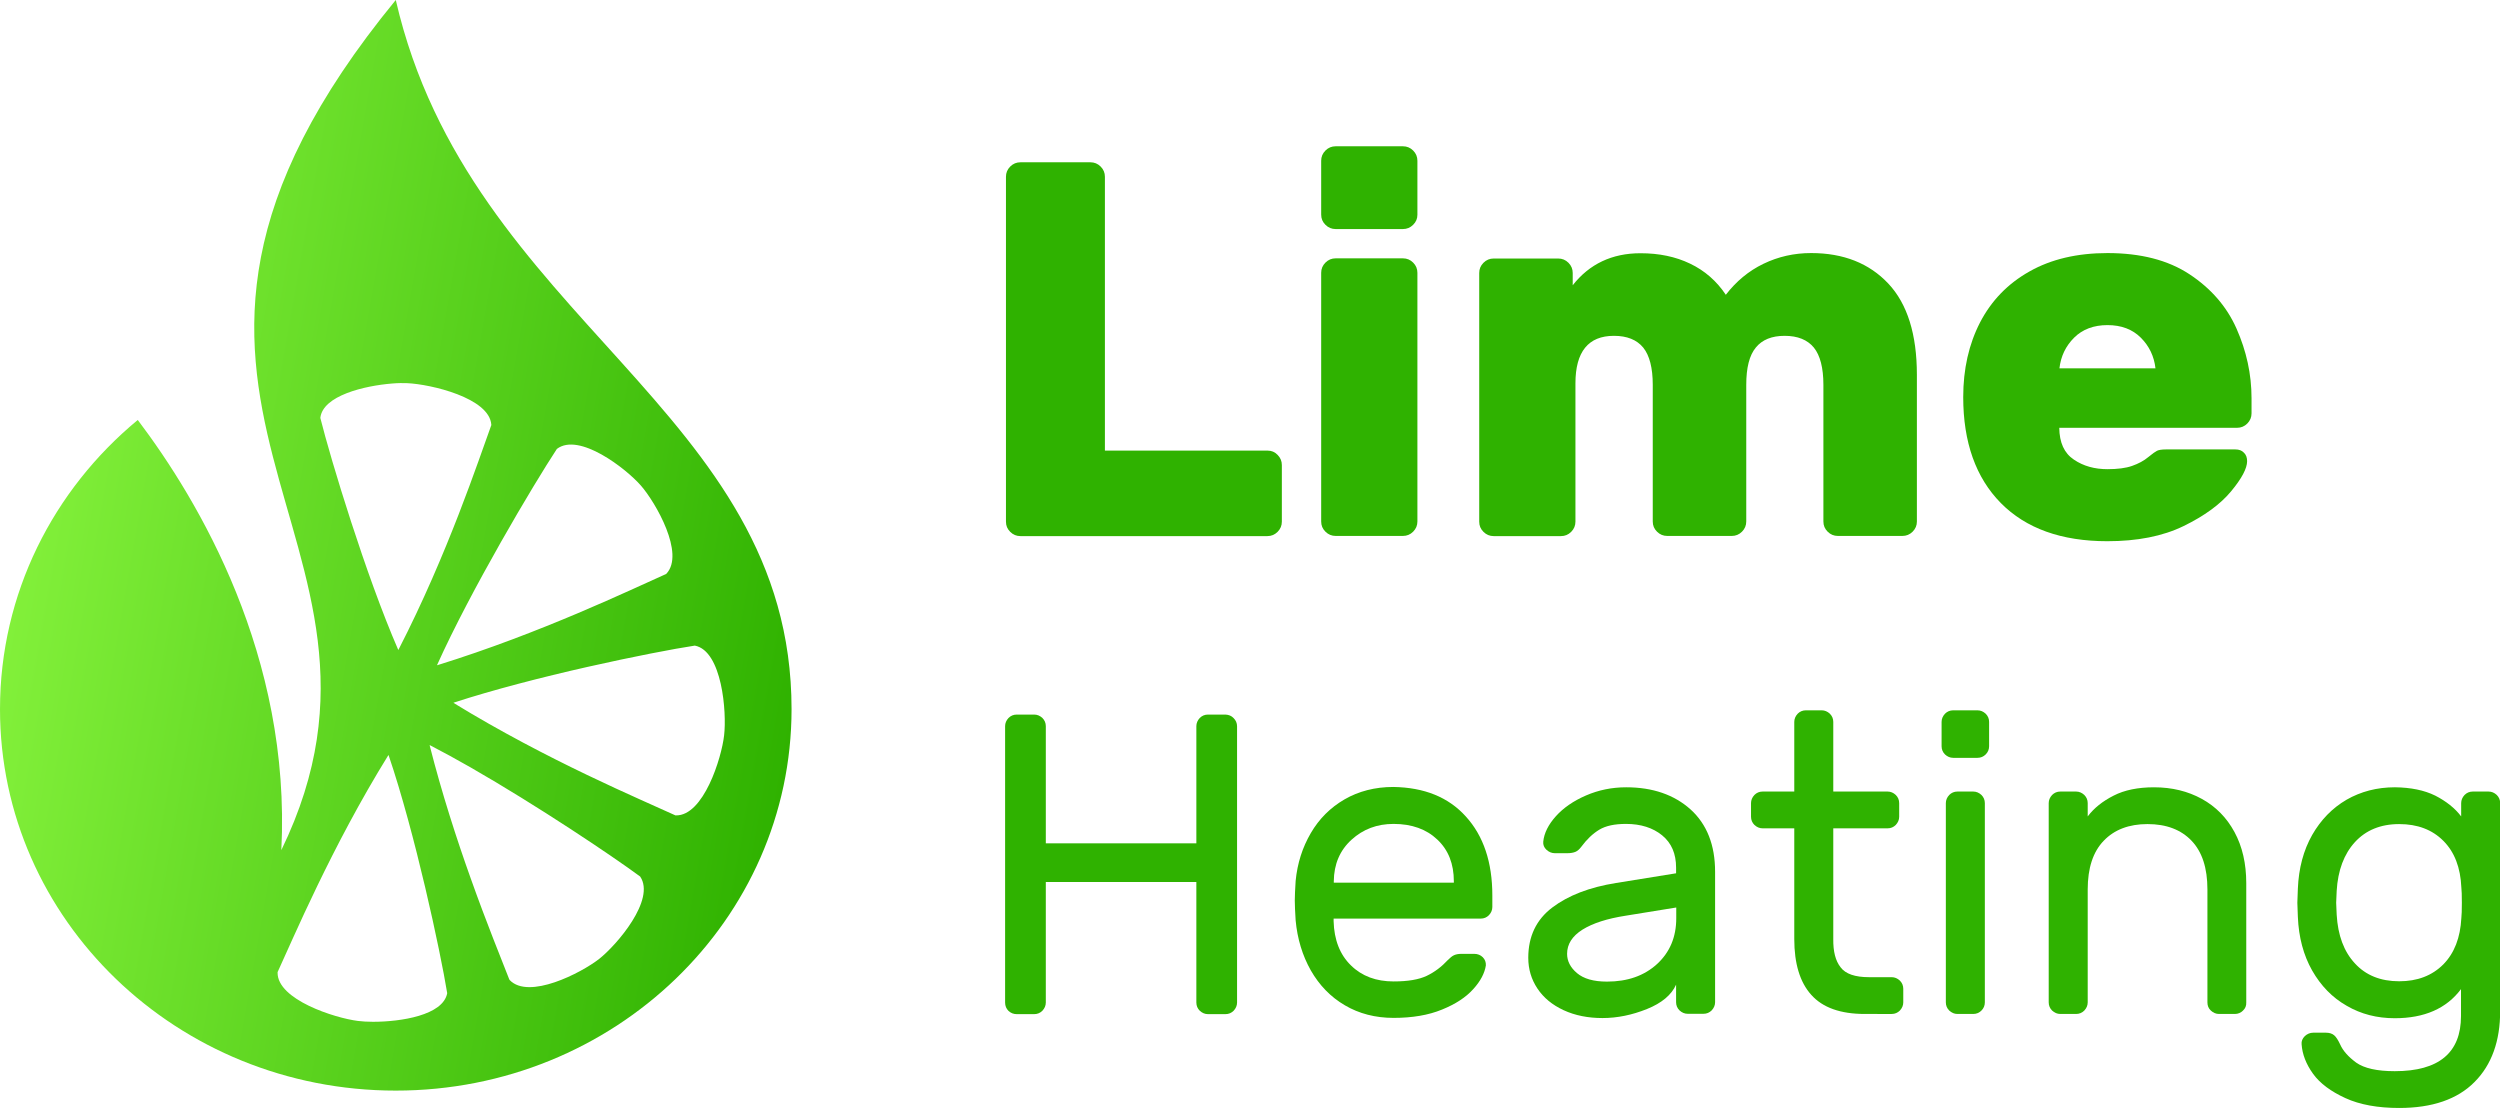
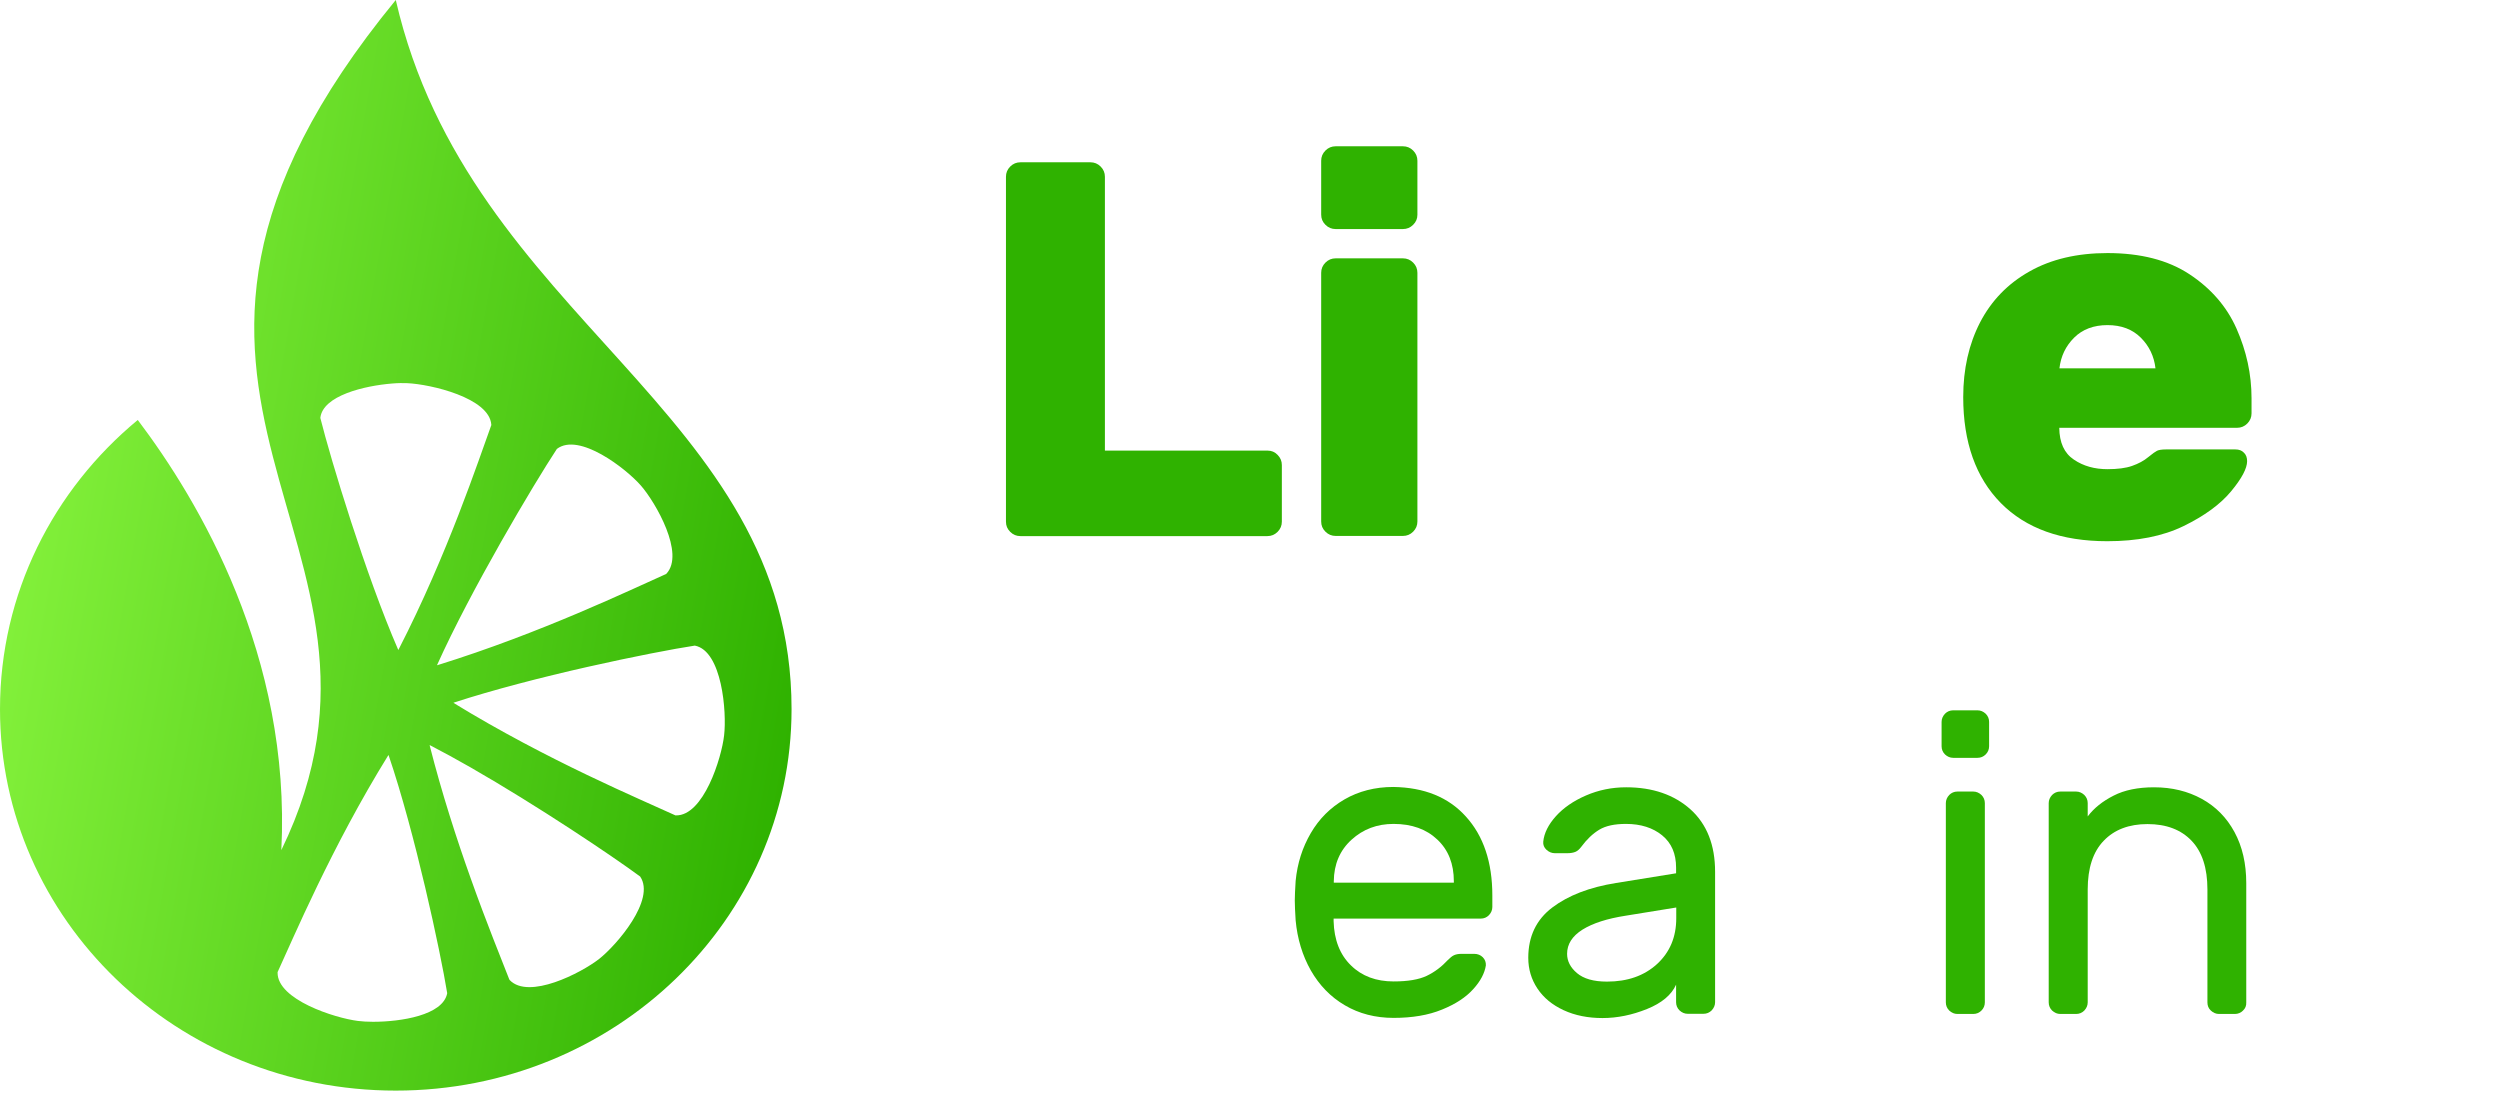
<svg xmlns="http://www.w3.org/2000/svg" version="1.1" id="Layer_1" x="0px" y="0px" viewBox="0 0 1468 650.6" style="enable-background:new 0 0 1468 650.6;" xml:space="preserve">
  <style type="text/css">
	.st0{fill:#2FB200;}
	.st1{fill-rule:evenodd;clip-rule:evenodd;fill:url(#SVGID_1_);}
</style>
  <g>
    <path class="st0" d="M750.2,267.1c1.7,1.7,2.5,3.7,2.5,6v33.2c0,2.3-0.8,4.3-2.5,6c-1.7,1.7-3.7,2.5-6,2.5H599.2   c-2.3,0-4.3-0.8-6-2.5c-1.7-1.7-2.5-3.6-2.5-6V103.8c0-2.3,0.8-4.3,2.5-6c1.7-1.7,3.7-2.5,6-2.5h41.1c2.3,0,4.3,0.8,6,2.5   c1.7,1.7,2.5,3.7,2.5,6v160.8h95.6C746.6,264.6,748.6,265.4,750.2,267.1z" />
    <path class="st0" d="M829.8,132c-1.7,1.7-3.7,2.5-6,2.5h-39.5c-2.3,0-4.3-0.8-6-2.5c-1.7-1.7-2.5-3.6-2.5-6V94.4   c0-2.3,0.8-4.3,2.5-6c1.7-1.7,3.7-2.5,6-2.5h39.5c2.3,0,4.3,0.8,6,2.5c1.7,1.7,2.5,3.7,2.5,6v31.7   C832.3,128.4,831.5,130.3,829.8,132z M829.8,312.2c-1.7,1.7-3.7,2.5-6,2.5h-39.5c-2.3,0-4.3-0.8-6-2.5c-1.7-1.7-2.5-3.6-2.5-6v-146   c0-2.3,0.8-4.3,2.5-6c1.7-1.7,3.7-2.5,6-2.5h39.5c2.3,0,4.3,0.8,6,2.5c1.7,1.7,2.5,3.7,2.5,6v146   C832.3,308.5,831.5,310.5,829.8,312.2z" />
-     <path class="st0" d="M1123.1,312.2c-1.7,1.7-3.7,2.5-6,2.5h-37.9c-2.3,0-4.3-0.8-6-2.5c-1.7-1.7-2.5-3.6-2.5-6V226   c0-10-1.9-17.3-5.6-21.9c-3.8-4.6-9.5-6.9-17.2-6.9c-7.5,0-13.2,2.3-16.9,6.9c-3.8,4.6-5.6,11.9-5.6,21.9v80.2c0,2.3-0.8,4.3-2.5,6   c-1.7,1.7-3.7,2.5-6,2.5H979c-2.3,0-4.3-0.8-6-2.5c-1.7-1.7-2.5-3.6-2.5-6V226c0-10-1.9-17.3-5.6-21.9c-3.8-4.6-9.5-6.9-17.2-6.9   c-15,0-22.6,9.3-22.6,27.9v81.2c0,2.3-0.8,4.3-2.5,6c-1.7,1.7-3.7,2.5-6,2.5h-39.5c-2.3,0-4.3-0.8-6-2.5c-1.7-1.7-2.5-3.6-2.5-6   v-146c0-2.3,0.8-4.3,2.5-6c1.7-1.7,3.7-2.5,6-2.5h37.9c2.3,0,4.3,0.8,6,2.5c1.7,1.7,2.5,3.7,2.5,6v7.2   c9.8-12.5,23.1-18.8,39.8-18.8c10.9,0,20.6,2,29.1,6.1c8.6,4.1,15.6,10.2,21,18.3c6.1-7.9,13.4-14,22.1-18.2c8.7-4.2,18-6.3,28-6.3   c19,0,34.1,6,45.3,17.9c11.2,11.9,16.8,29.8,16.8,53.6v86.2C1125.6,308.5,1124.8,310.5,1123.1,312.2z" />
    <path class="st0" d="M1217.8,269.9c5.6,3.8,12.2,5.6,19.7,5.6c5.8,0,10.7-0.6,14.4-1.9s7-3,9.7-5.3c2.3-1.9,4-3.1,5-3.6   c1-0.5,2.8-0.8,5.3-0.8h40.7c2.1,0,3.8,0.6,5,1.9c1.3,1.2,1.9,2.9,1.9,5c0,4.2-3.1,10.1-9.4,17.7c-6.3,7.6-15.6,14.4-27.9,20.4   c-12.3,6-27.3,8.9-44.8,8.9c-26.9,0-47.8-7.5-62.5-22.4c-14.7-14.9-22.1-35.7-22.1-62.2c0-16.5,3.3-31.1,9.9-43.9   c6.6-12.7,16.2-22.7,29-29.9c12.7-7.2,28-10.8,45.8-10.8c19.4,0,35.5,4.1,48.1,12.4c12.6,8.3,21.9,18.9,27.7,32   c5.8,13.1,8.8,26.7,8.8,40.9v8.8c0,2.3-0.8,4.3-2.5,6c-1.7,1.7-3.7,2.5-6,2.5h-104.4C1209.3,259.9,1212.1,266.1,1217.8,269.9z    M1265.7,216.3c-0.8-7.1-3.7-13.1-8.6-18c-4.9-4.9-11.4-7.4-19.6-7.4c-8.1,0-14.7,2.5-19.6,7.4c-4.9,4.9-7.8,10.9-8.6,18H1265.7z" />
-     <path class="st0" d="M724.4,421.7c1.3,1.3,2,2.9,2,4.8v162.2c0,1.8-0.7,3.4-2,4.8c-1.3,1.3-2.9,2-4.8,2h-10.3c-1.8,0-3.4-0.7-4.8-2   c-1.3-1.3-2-2.9-2-4.8v-70.8h-88.4v70.8c0,1.8-0.7,3.4-2,4.8c-1.3,1.3-2.9,2-4.8,2h-10.3c-1.8,0-3.4-0.6-4.8-1.9   c-1.3-1.3-2-2.9-2-4.9V426.4c0-1.8,0.7-3.4,2-4.8c1.3-1.3,2.9-2,4.8-2h10.3c1.8,0,3.4,0.7,4.8,2c1.3,1.3,2,2.9,2,4.8v68.8h88.4   v-68.8c0-1.8,0.7-3.4,2-4.8c1.3-1.3,2.9-2,4.8-2h10.3C721.5,419.7,723.1,420.3,724.4,421.7z" />
    <path class="st0" d="M860.7,479.4c10.4,11.4,15.6,26.9,15.6,46.4v6.8c0,1.8-0.7,3.4-2,4.8c-1.3,1.3-2.9,2-4.8,2h-86.4v1.5   c0.3,11,3.7,19.7,10.2,26c6.4,6.3,14.8,9.4,25,9.4c8.4,0,14.9-1.1,19.5-3.3c4.6-2.2,8.7-5.3,12.4-9.3c1.3-1.3,2.5-2.3,3.6-2.8   c1.1-0.5,2.5-0.8,4.4-0.8h7.5c2,0,3.7,0.7,5,2c1.3,1.3,1.9,2.9,1.8,4.8c-0.7,4.5-3.1,9.2-7.4,13.9c-4.3,4.8-10.4,8.8-18.3,12   c-8,3.3-17.5,4.9-28.5,4.9c-10.7,0-20.3-2.5-28.6-7.4c-8.4-4.9-15-11.8-20-20.5c-4.9-8.7-7.9-18.5-8.9-29.4   c-0.3-5-0.5-8.9-0.5-11.6c0-2.7,0.2-6.5,0.5-11.5c1-10.4,4-19.7,8.9-28.1c4.9-8.4,11.5-15,19.8-19.8c8.3-4.8,17.9-7.3,28.7-7.3   C836.2,462.4,850.4,468,860.7,479.4z M853.7,518.3v-0.8c0-10.2-3.2-18.4-9.7-24.5c-6.4-6.1-15-9.2-25.7-9.2   c-9.7,0-17.9,3.1-24.7,9.3c-6.8,6.2-10.3,14.3-10.4,24.4v0.8H853.7z" />
    <path class="st0" d="M984.2,512.8v-3.3c0-8.2-2.7-14.5-8.2-19c-5.4-4.4-12.5-6.7-21.2-6.7c-6.7,0-11.9,1.1-15.7,3.4   c-3.8,2.3-7.3,5.6-10.7,10.2c-1,1.3-2.1,2.3-3.3,2.8c-1.2,0.5-2.8,0.8-4.8,0.8H913c-1.8,0-3.5-0.7-4.9-2c-1.4-1.3-2.1-2.9-1.9-4.8   c0.5-5,3-10,7.4-14.9c4.4-4.9,10.3-9,17.7-12.2c7.4-3.2,15.2-4.8,23.6-4.8c15.6,0,28.2,4.4,37.8,13c9.6,8.7,14.4,20.9,14.4,36.6   v76.6c0,1.8-0.7,3.4-2,4.8c-1.3,1.3-2.9,2-4.8,2H991c-1.8,0-3.4-0.7-4.8-2c-1.3-1.3-2-2.9-2-4.8v-10.3c-2.7,6-8.4,10.8-17.1,14.3   c-8.7,3.5-17.4,5.3-26.1,5.3c-8.5,0-16.1-1.5-22.8-4.6c-6.7-3.1-11.8-7.3-15.4-12.7c-3.6-5.4-5.4-11.4-5.4-18.1   c0-12.5,4.7-22.4,14.1-29.5c9.4-7.1,21.8-11.9,37.4-14.4L984.2,512.8z M984.2,532.9l-29.6,4.8c-10.9,1.7-19.3,4.4-25.4,8.2   c-6,3.8-9,8.5-9,14.2c0,4.2,1.9,8,5.8,11.3c3.9,3.3,9.7,5,17.6,5c12.1,0,21.8-3.4,29.4-10.3c7.5-6.9,11.3-15.8,11.3-26.9V532.9z" />
-     <path class="st0" d="M1080.8,568c2.9,3.9,8.5,5.8,16.7,5.8h13.3c1.8,0,3.4,0.7,4.8,2c1.3,1.3,2,2.9,2,4.8v8c0,1.8-0.7,3.4-2,4.8   c-1.3,1.3-2.9,2-4.8,2H1095c-14.2,0-24.7-3.7-31.4-11.2c-6.7-7.4-10-18.4-10-32.8v-65H1035c-1.8,0-3.4-0.7-4.8-2   c-1.3-1.3-2-2.9-2-4.8v-8c0-1.8,0.7-3.4,2-4.8c1.3-1.3,2.9-2,4.8-2h18.6v-40.9c0-1.8,0.7-3.4,2-4.8c1.3-1.3,2.9-2,4.8-2h9.3   c1.8,0,3.4,0.7,4.8,2c1.3,1.3,2,2.9,2,4.8v40.9h31.9c1.8,0,3.4,0.7,4.8,2c1.3,1.3,2,2.9,2,4.8v8c0,1.8-0.7,3.4-2,4.8   c-1.3,1.3-2.9,2-4.8,2h-31.9v65C1076.4,558.7,1077.8,564.2,1080.8,568z" />
    <path class="st0" d="M1166,443c-1.3,1.3-2.9,2-4.8,2h-14.3c-1.8,0-3.4-0.7-4.8-2c-1.3-1.3-2-2.9-2-4.8v-14.3c0-1.8,0.7-3.4,2-4.8   c1.3-1.3,2.9-2,4.8-2h14.3c1.8,0,3.4,0.7,4.8,2c1.3,1.3,2,2.9,2,4.8v14.3C1168,440.1,1167.3,441.7,1166,443z M1163.5,593.4   c-1.3,1.3-2.9,2-4.8,2h-9.3c-1.8,0-3.4-0.7-4.8-2c-1.3-1.3-2-2.9-2-4.8v-117c0-1.8,0.7-3.4,2-4.8c1.3-1.3,2.9-2,4.8-2h9.3   c1.8,0,3.4,0.7,4.8,2c1.3,1.3,2,2.9,2,4.8v117C1165.5,590.5,1164.8,592.1,1163.5,593.4z" />
    <path class="st0" d="M1317.1,593.4c-1.3,1.3-2.9,2-4.8,2h-9.3c-1.8,0-3.4-0.7-4.8-2s-2-2.9-2-4.8v-66.3c0-12.6-3.1-22.1-9.3-28.6   c-6.2-6.5-14.8-9.8-25.9-9.8c-10.9,0-19.5,3.3-25.7,9.8c-6.3,6.5-9.4,16.1-9.4,28.6v66.3c0,1.8-0.7,3.4-2,4.8c-1.3,1.3-2.9,2-4.8,2   h-9.3c-1.8,0-3.4-0.7-4.8-2c-1.3-1.3-2-2.9-2-4.8v-117c0-1.8,0.7-3.4,2-4.8c1.3-1.3,2.9-2,4.8-2h9.3c1.8,0,3.4,0.7,4.8,2   c1.3,1.3,2,2.9,2,4.8v7.8c3.7-4.9,8.7-8.9,15.2-12.2c6.4-3.3,14.4-4.9,23.7-4.9c10.6,0,19.9,2.3,28.1,6.8   c8.2,4.5,14.6,11,19.2,19.5c4.6,8.5,6.9,18.5,6.9,30v70C1319.1,590.5,1318.5,592.1,1317.1,593.4z" />
-     <path class="st0" d="M1430,467.2c6.4,3.3,11.5,7.3,15.2,12.2v-7.8c0-1.8,0.7-3.4,2-4.8c1.3-1.3,2.9-2,4.8-2h9.3   c1.8,0,3.4,0.7,4.8,2c1.3,1.3,2,2.9,2,4.8v122c0,17.7-5,31.7-15.1,41.8c-10,10.1-24.8,15.2-44.2,15.2c-12.5,0-23.1-1.9-31.6-5.8   c-8.5-3.9-14.9-8.6-19-14.3c-4.1-5.7-6.3-11.5-6.7-17.3c-0.2-1.8,0.5-3.4,1.9-4.8c1.4-1.3,3.1-2,4.9-2h7.5c2,0,3.6,0.5,4.8,1.5   c1.2,1,2.3,2.8,3.5,5.3c1.7,3.9,4.9,7.4,9.5,10.8c4.7,3.3,12.2,5,22.6,5c25.9,0,38.9-10.8,38.9-32.4v-15.8   c-8.5,11.4-21.5,17.1-38.9,17.1c-10.4,0-19.8-2.4-28.2-7.3c-8.5-4.8-15.2-11.8-20.3-20.7c-5.1-9-7.9-19.5-8.4-31.5l-0.3-8.3   l0.3-8.3c0.5-12,3.3-22.5,8.4-31.5c5.1-8.9,11.8-15.8,20.2-20.7c8.4-4.8,17.8-7.3,28.4-7.3C1415.6,462.4,1423.5,464,1430,467.2z    M1382.8,494.5c-6.4,7-10,16.6-10.7,28.6l-0.3,7l0.3,7c0.7,12.1,4.2,21.6,10.7,28.6c6.4,7,15.1,10.5,26,10.5   c10.7,0,19.3-3.3,25.9-9.9c6.5-6.6,10-15.7,10.6-27.2c0.2-1.7,0.3-4.7,0.3-9c0-4.3-0.1-7.4-0.3-9c-0.5-11.7-4-20.8-10.6-27.4   c-6.5-6.5-15.1-9.8-25.9-9.8C1397.9,483.9,1389.2,487.5,1382.8,494.5z" />
  </g>
  <g>
    <linearGradient id="SVGID_1_" gradientUnits="userSpaceOnUse" x1="19.87" y1="284.576" x2="477.228" y2="365.22">
      <stop offset="0" style="stop-color:#82F03A" />
      <stop offset="1" style="stop-color:#2FB200" />
    </linearGradient>
    <path class="st1" d="M232.4,0c-192.8,234.9,22.8,313.9-67.2,499.2C171,385.1,116.7,294,80.9,246.6C31.3,287.6,0,348.5,0,416.4   c0,123.7,104,224,232.4,224c128.4,0,232.4-100.3,232.4-224C464.8,240.2,275.7,188.2,232.4,0z M376.4,285.2   c8.7,10,25.9,40,14.9,51.7c-0.1,0.1-0.3,0.3-0.5,0.3c-19.4,8.6-73,34.5-134,53.4c-0.1,0-0.2,0-0.1-0.2   c19.7-43.8,56.5-105.8,70.3-126.8C340,253.7,367.6,275.1,376.4,285.2z M188.1,245.4c1.4-13.1,25.9-18.9,42.2-20.2   c3.4-0.3,6.4-0.3,8.8-0.2c13.7,0.6,48.3,8.6,49.4,24.4c0,0.2,0,0.4-0.1,0.5c-7.2,19.7-25.5,75.4-54.4,131.6c0,0.1-0.2,0.1-0.2,0   C214.8,337.8,194.1,269.5,188.1,245.4z M219,600c-3.4,0-6.4-0.2-8.8-0.5c-13.6-1.7-47.4-12.5-47.2-28.4c0-0.2,0-0.4,0.1-0.5   c8.8-19,31.6-73.3,64.9-127.1c0-0.1,0.2-0.1,0.2,0c15.4,45.2,30.4,115.1,34.4,139.7C260.2,596.2,235.3,600,219,600z M351.8,563.1   c-10.5,8.2-41.3,24.1-52.5,12.4c-0.1-0.2-0.2-0.3-0.3-0.5c-4.2-10.9-13-32.2-22.7-59.5c-8.1-22.7-16.8-49.5-24-77.8   c0-0.1,0.1-0.2,0.2-0.1c7.5,3.9,15.6,8.3,23.8,13c38.9,22.3,82.8,51.7,99.6,64.1C385.1,528.2,362.3,554.8,351.8,563.1z    M396.9,478.8c-0.2,0-0.4,0-0.5-0.1c-19.5-9-74.9-32.1-130-65.9c-0.1,0-0.1-0.2,0-0.2c22.9-7.5,52.1-15,78.6-21   c26.6-6,50.5-10.6,63-12.5c16,3.1,18.8,39,17.2,52.7C423.7,445.2,413.1,479.1,396.9,478.8z" />
  </g>
</svg>